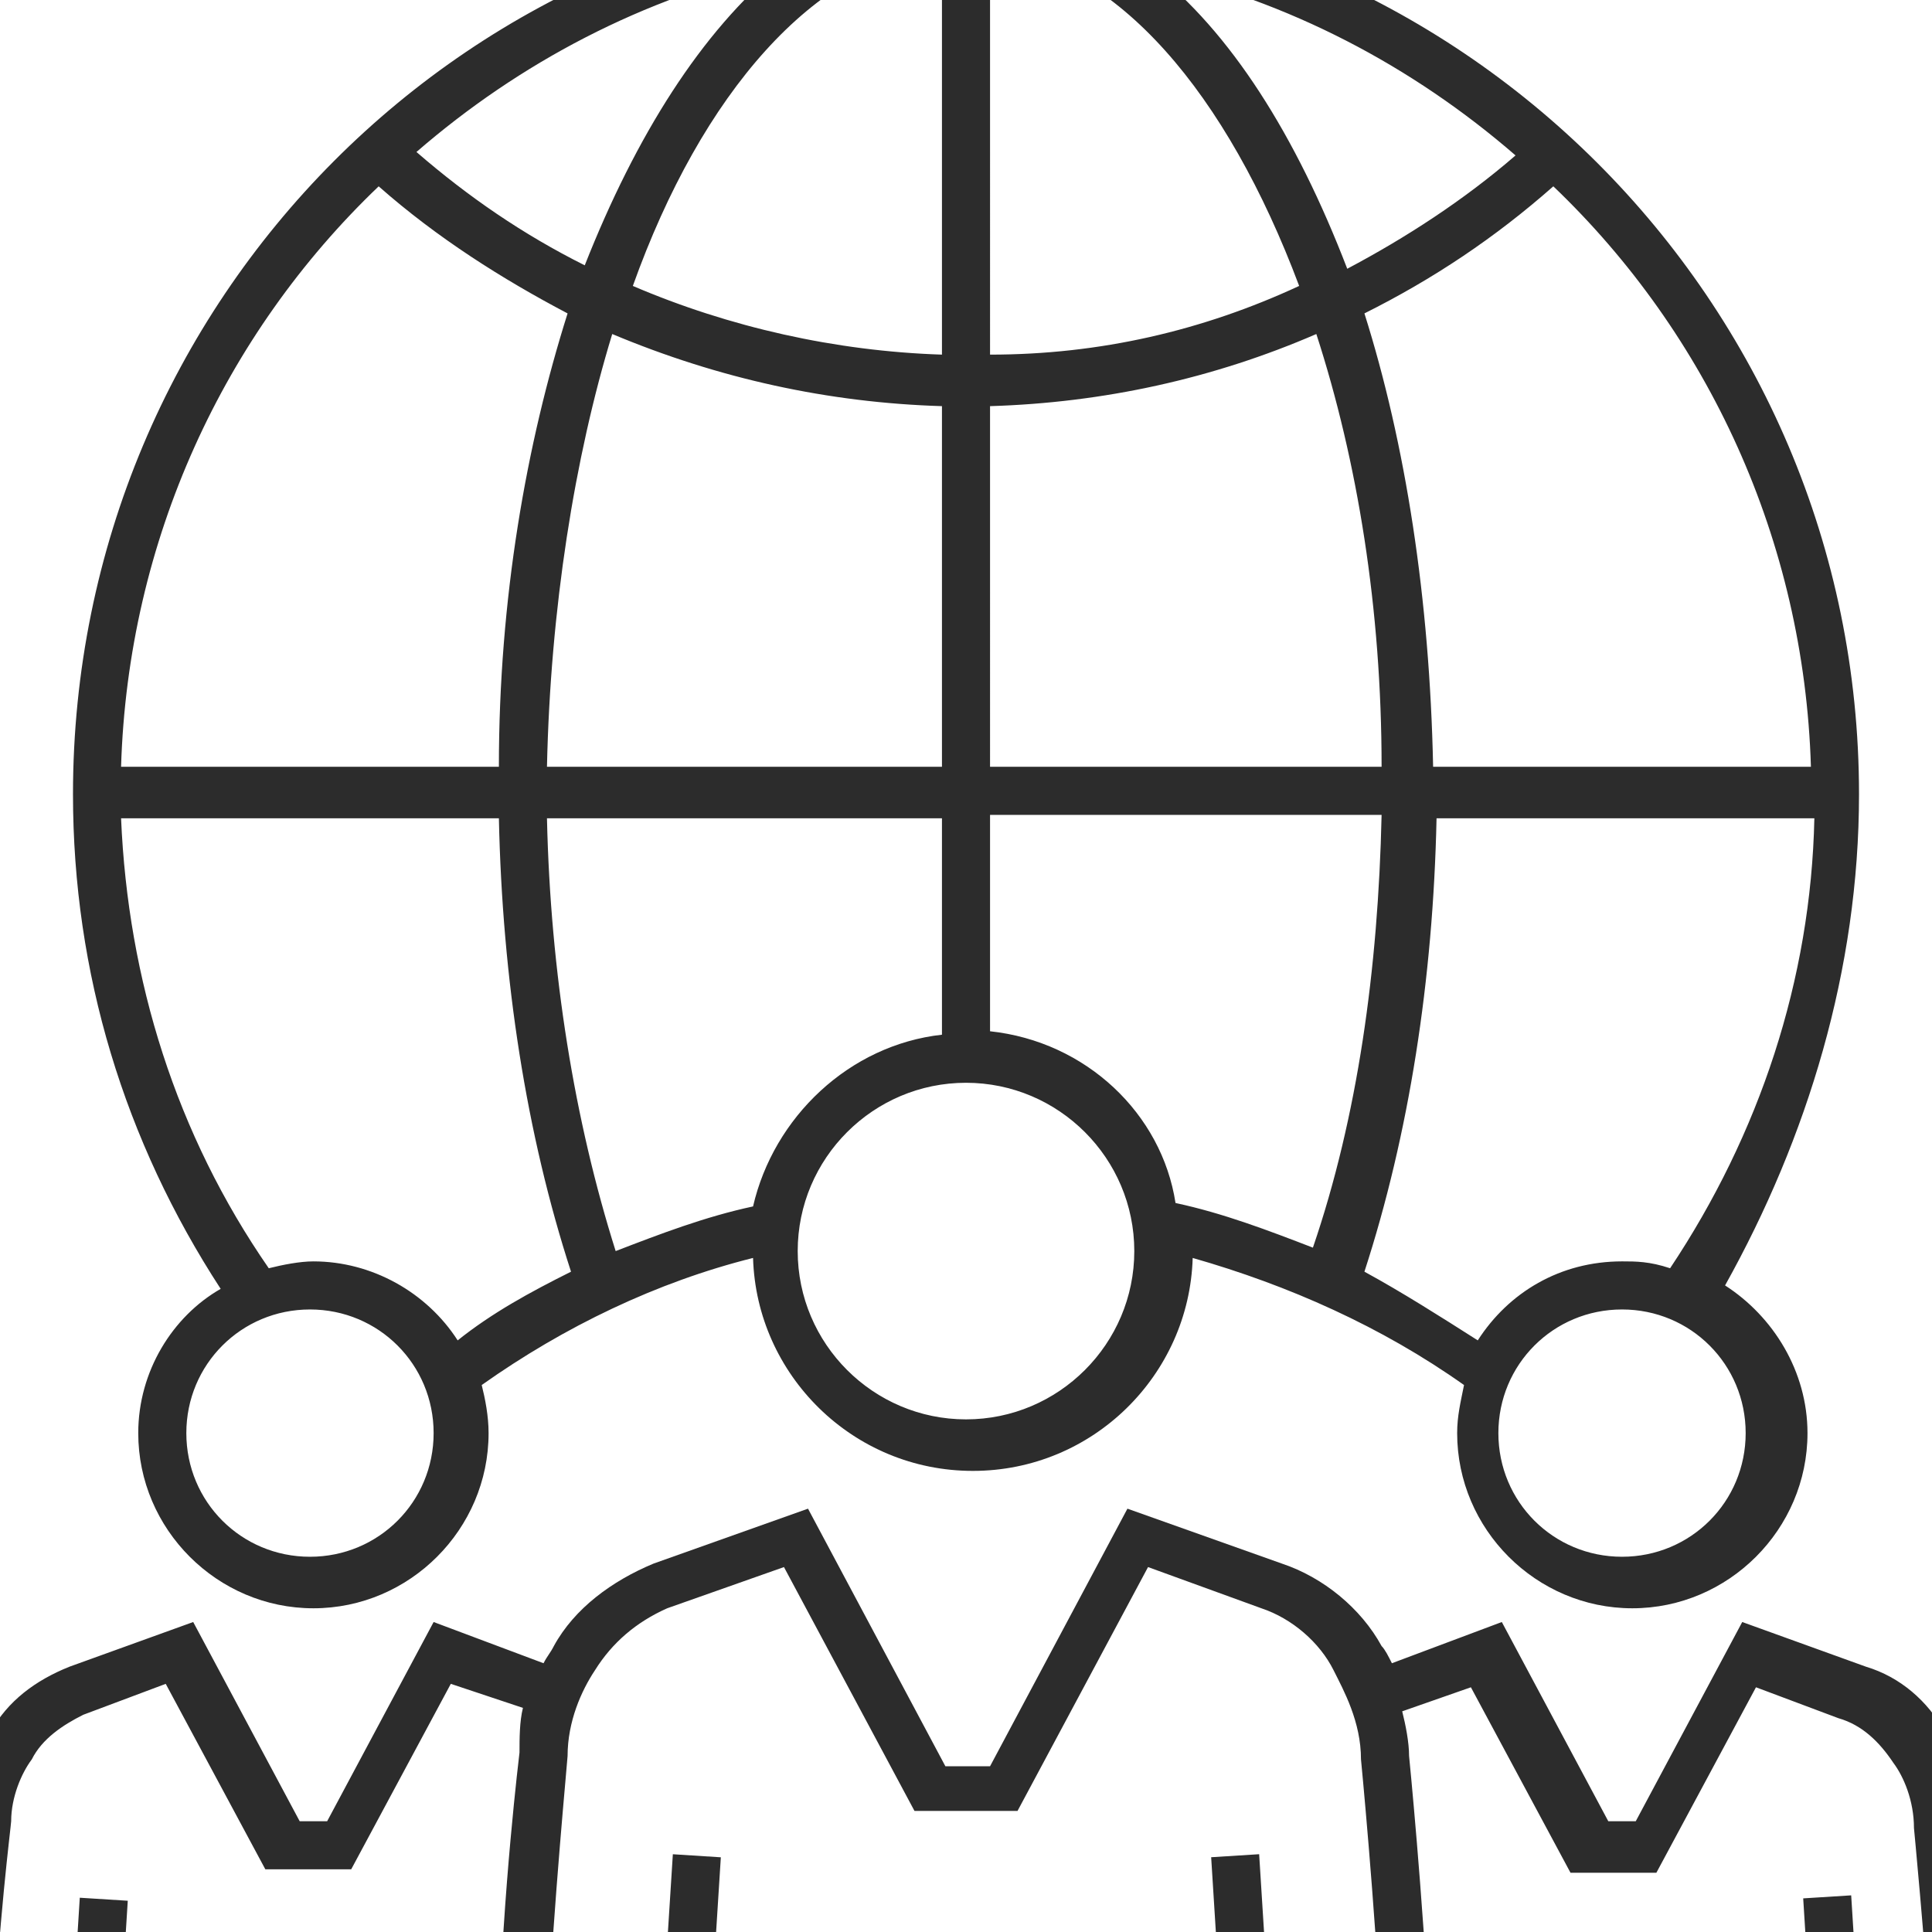
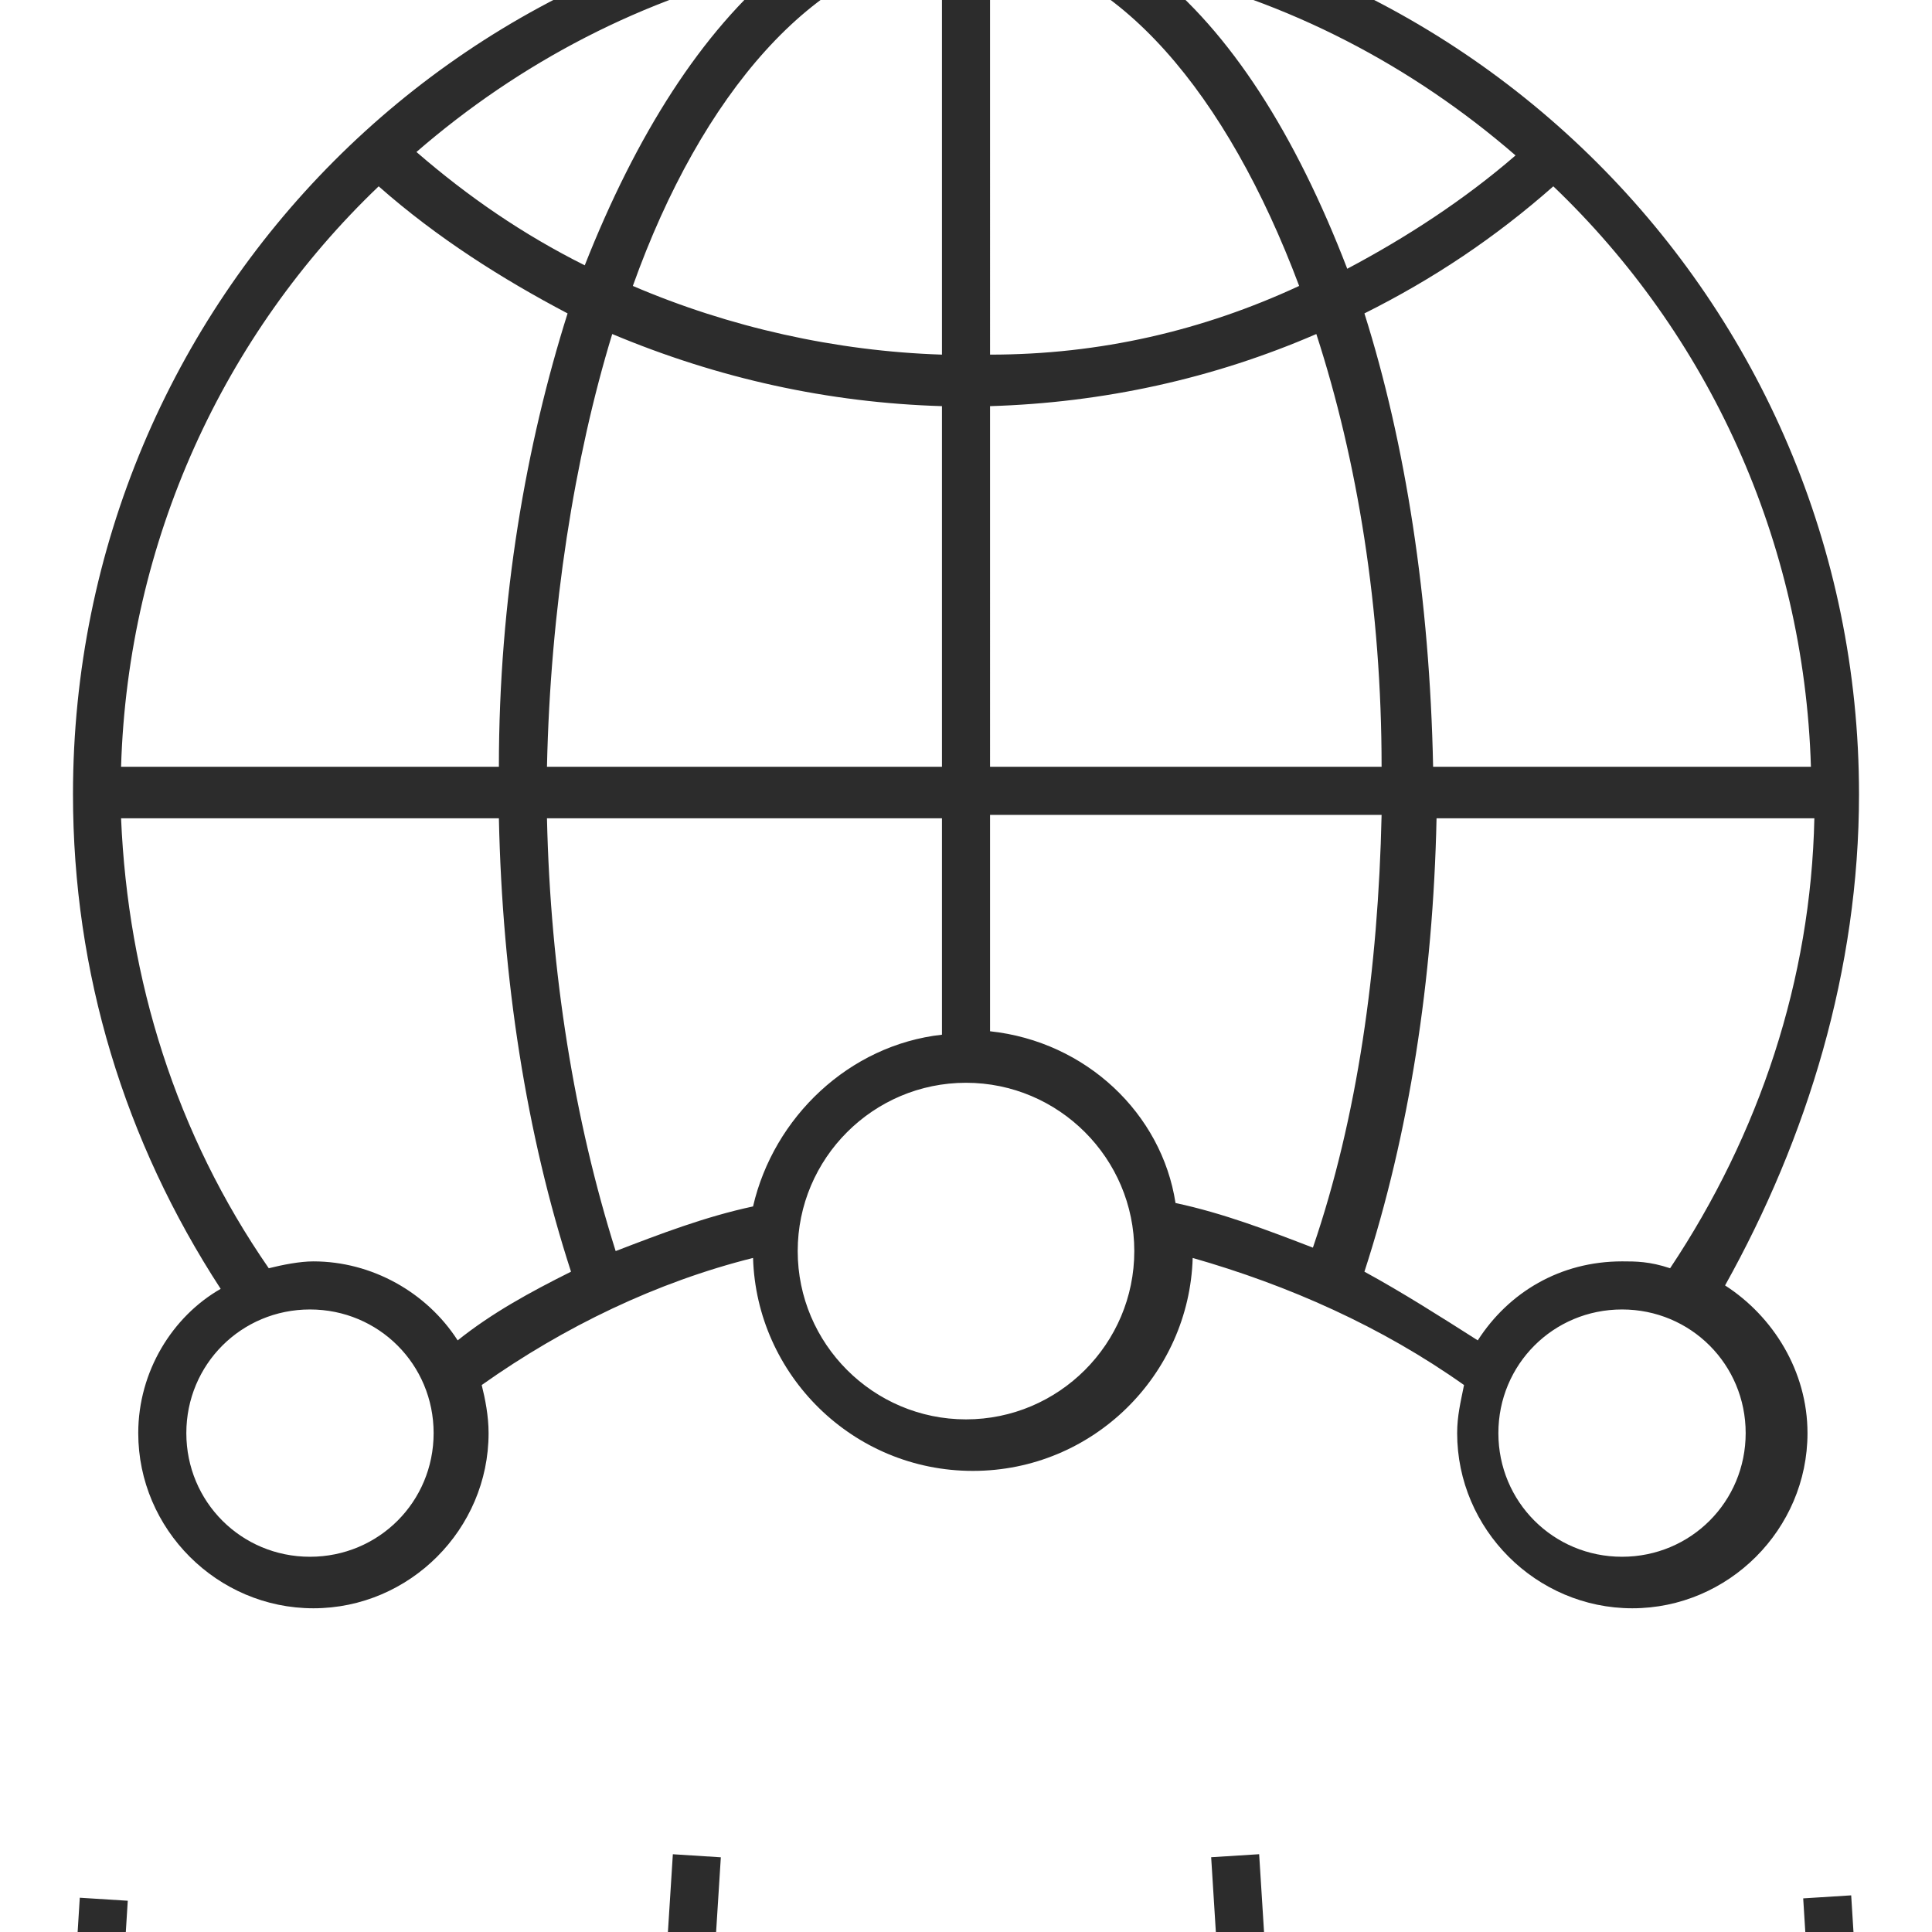
<svg xmlns="http://www.w3.org/2000/svg" t="1747191945901" class="icon" viewBox="0 0 1024 1024" version="1.1" p-id="1443" width="64" height="64">
  <path d="M356.625 982.785l25.432 1.62-5.862 92.661-25.45-1.638zM641.943 984.369l25.432-1.602 5.825 92.661-25.45 1.584z" fill="#2c2c2c" p-id="1444" />
-   <path d="M1030.827 917.959c-9.102-16.384-23.666-29.127-41.87-34.588l-65.536-23.666-56.434 105.586h-14.564l-56.434-105.586-58.254 21.845c-1.82-3.641-3.641-7.282-5.461-9.102-10.923-20.025-30.948-36.409-52.793-43.691l-81.92-29.127-72.818 136.533h-23.666l-72.818-136.533-81.92 29.127c-21.845 9.102-41.87 23.666-52.793 43.691-1.82 3.641-3.641 5.461-5.461 9.102l-58.254-21.845-56.434 105.586h-14.564l-56.434-105.586-65.536 23.666c-18.204 7.282-32.768 18.204-41.87 34.588-10.923 16.384-14.564 30.948-14.564 45.511 0 0-5.461 58.254-9.102 112.868l25.486 1.82c1.82-54.613 9.102-111.047 9.102-112.868 0-12.743 5.461-25.486 10.923-32.768 5.461-10.923 16.384-18.204 27.307-23.666l43.691-16.384 52.793 98.304h45.511l52.793-98.304 38.229 12.743c-1.82 7.282-1.82 16.384-1.82 23.666 0 0-9.102 74.638-10.923 147.456l25.486 1.82c3.641-70.997 10.923-145.636 10.923-147.456 0-18.204 7.282-34.588 14.564-45.511 9.102-14.564 21.845-25.486 38.229-32.768l61.895-21.845 69.177 129.252h54.613l69.177-129.252 60.075 21.845c16.384 5.461 30.948 18.204 38.229 32.768 5.461 10.923 14.564 27.307 14.564 47.332 0 0 7.282 74.638 10.923 145.636l25.486-1.82c-3.641-72.818-10.923-145.636-10.923-145.636 0-7.282-1.82-16.384-3.641-23.666l36.409-12.743 52.793 98.304h45.511L930.702 894.293l43.691 16.384c12.743 3.641 21.845 12.743 29.127 23.666 5.461 7.282 10.923 20.025 10.923 34.588 0 0 5.461 56.434 9.102 111.047l25.486-1.82c-1.82-54.613-9.102-112.868-9.102-112.868 3.641-16.384 0-30.948-9.102-47.332z" fill="#2c2c2c" p-id="1445" />
  <path d="M955.733 1006.178l25.432-1.602 4.442 70.87-25.432 1.584zM63.279 1078.286l-25.432-1.602 4.442-70.852 25.432 1.602zM73.273 759.58c0 50.972 41.87 92.843 92.843 92.843s92.843-41.87 92.843-92.843c0-9.102-1.82-18.204-3.641-25.486 43.691-30.948 92.843-54.613 143.815-67.356 1.82 61.895 52.793 112.868 116.508 112.868 63.716 0 114.688-50.972 116.508-112.868 50.972 14.564 100.124 36.409 143.815 67.356-1.82 9.102-3.641 16.384-3.641 25.486 0 50.972 41.87 92.843 92.843 92.843s92.843-41.87 92.843-92.843c0-32.768-18.204-61.895-43.691-78.279C958.009 603.022 985.316 513.82 985.316 420.978 985.316 158.834 772.324-52.338 512-52.338 249.856-54.158 38.684 158.834 38.684 420.978c0 94.663 27.307 183.865 78.279 262.144-25.486 14.564-43.691 43.691-43.691 76.459z m91.022 65.536c-36.409 0-65.536-29.127-65.536-65.536s29.127-65.536 65.536-65.536 65.536 29.127 65.536 65.536-29.127 65.536-65.536 65.536z m360.448-278.528v-114.688h207.531c-1.82 81.92-12.743 160.199-36.409 229.376-23.666-9.102-47.332-18.204-72.818-23.666-7.282-47.332-47.332-85.561-98.304-91.022z m0-140.174V215.268c60.075-1.82 118.329-14.564 172.942-38.229 21.845 67.356 34.588 145.636 34.588 229.376H524.743z m0-218.453V-26.852c67.356 7.282 125.611 76.459 163.84 178.404-50.972 23.666-105.586 36.409-163.84 36.409zM610.304-15.929c72.818 16.384 138.354 50.972 192.967 98.304-27.307 23.666-58.254 43.691-89.202 60.075-27.307-70.997-61.895-125.611-103.765-158.379z m-111.047-10.923v214.812c-56.434-1.82-112.868-14.564-163.84-36.409 36.409-101.945 96.484-171.122 163.84-178.404z m-189.326 167.481c-32.768-16.384-61.895-36.409-89.202-60.075 54.613-47.332 120.149-81.92 192.967-98.304-41.87 34.588-76.459 89.202-103.765 158.379z m189.326 74.638v191.147H289.906c1.82-83.74 14.564-163.84 34.588-229.376 56.434 23.666 114.688 36.409 174.763 38.229z m0 218.453V548.409c-49.152 5.461-89.202 43.691-100.124 91.022-25.486 5.461-49.152 14.564-72.818 23.666-21.845-69.177-34.588-147.456-36.409-229.376h209.351z m12.743 318.578c-49.152 0-89.202-40.05-89.202-89.202s40.05-89.202 89.202-89.202 89.202 40.05 89.202 89.202-40.05 89.202-89.202 89.202z m413.241 7.282c0 36.409-29.127 65.536-65.536 65.536s-65.536-29.127-65.536-65.536 29.127-65.536 65.536-65.536 65.536 29.127 65.536 65.536z m-65.536-91.022c-32.768 0-60.075 16.384-76.459 41.87-20.025-12.743-40.05-25.486-60.075-36.409 23.666-72.818 36.409-154.738 38.229-240.299h200.249c-1.82 85.561-29.127 167.481-76.459 238.478-10.923-3.641-18.204-3.641-25.486-3.641z m100.124-262.144h-200.249c-1.82-89.202-14.564-171.122-36.409-240.299 36.409-18.204 69.177-40.05 100.124-67.356 81.92 78.279 132.892 187.506 136.533 307.655zM200.704 98.759c30.948 27.307 65.536 49.152 100.124 67.356-21.845 69.177-36.409 151.097-36.409 240.299h-200.249c3.641-120.149 54.613-229.376 136.533-307.655zM64.171 433.721h200.249c1.82 85.561 14.564 167.481 38.229 240.299-21.845 10.923-41.87 21.845-60.075 36.409-16.384-25.486-45.511-41.87-76.459-41.87-7.282 0-16.384 1.82-23.666 3.641-49.152-70.997-74.638-152.917-78.279-238.478z" fill="#2c2c2c" p-id="1446" />
</svg>